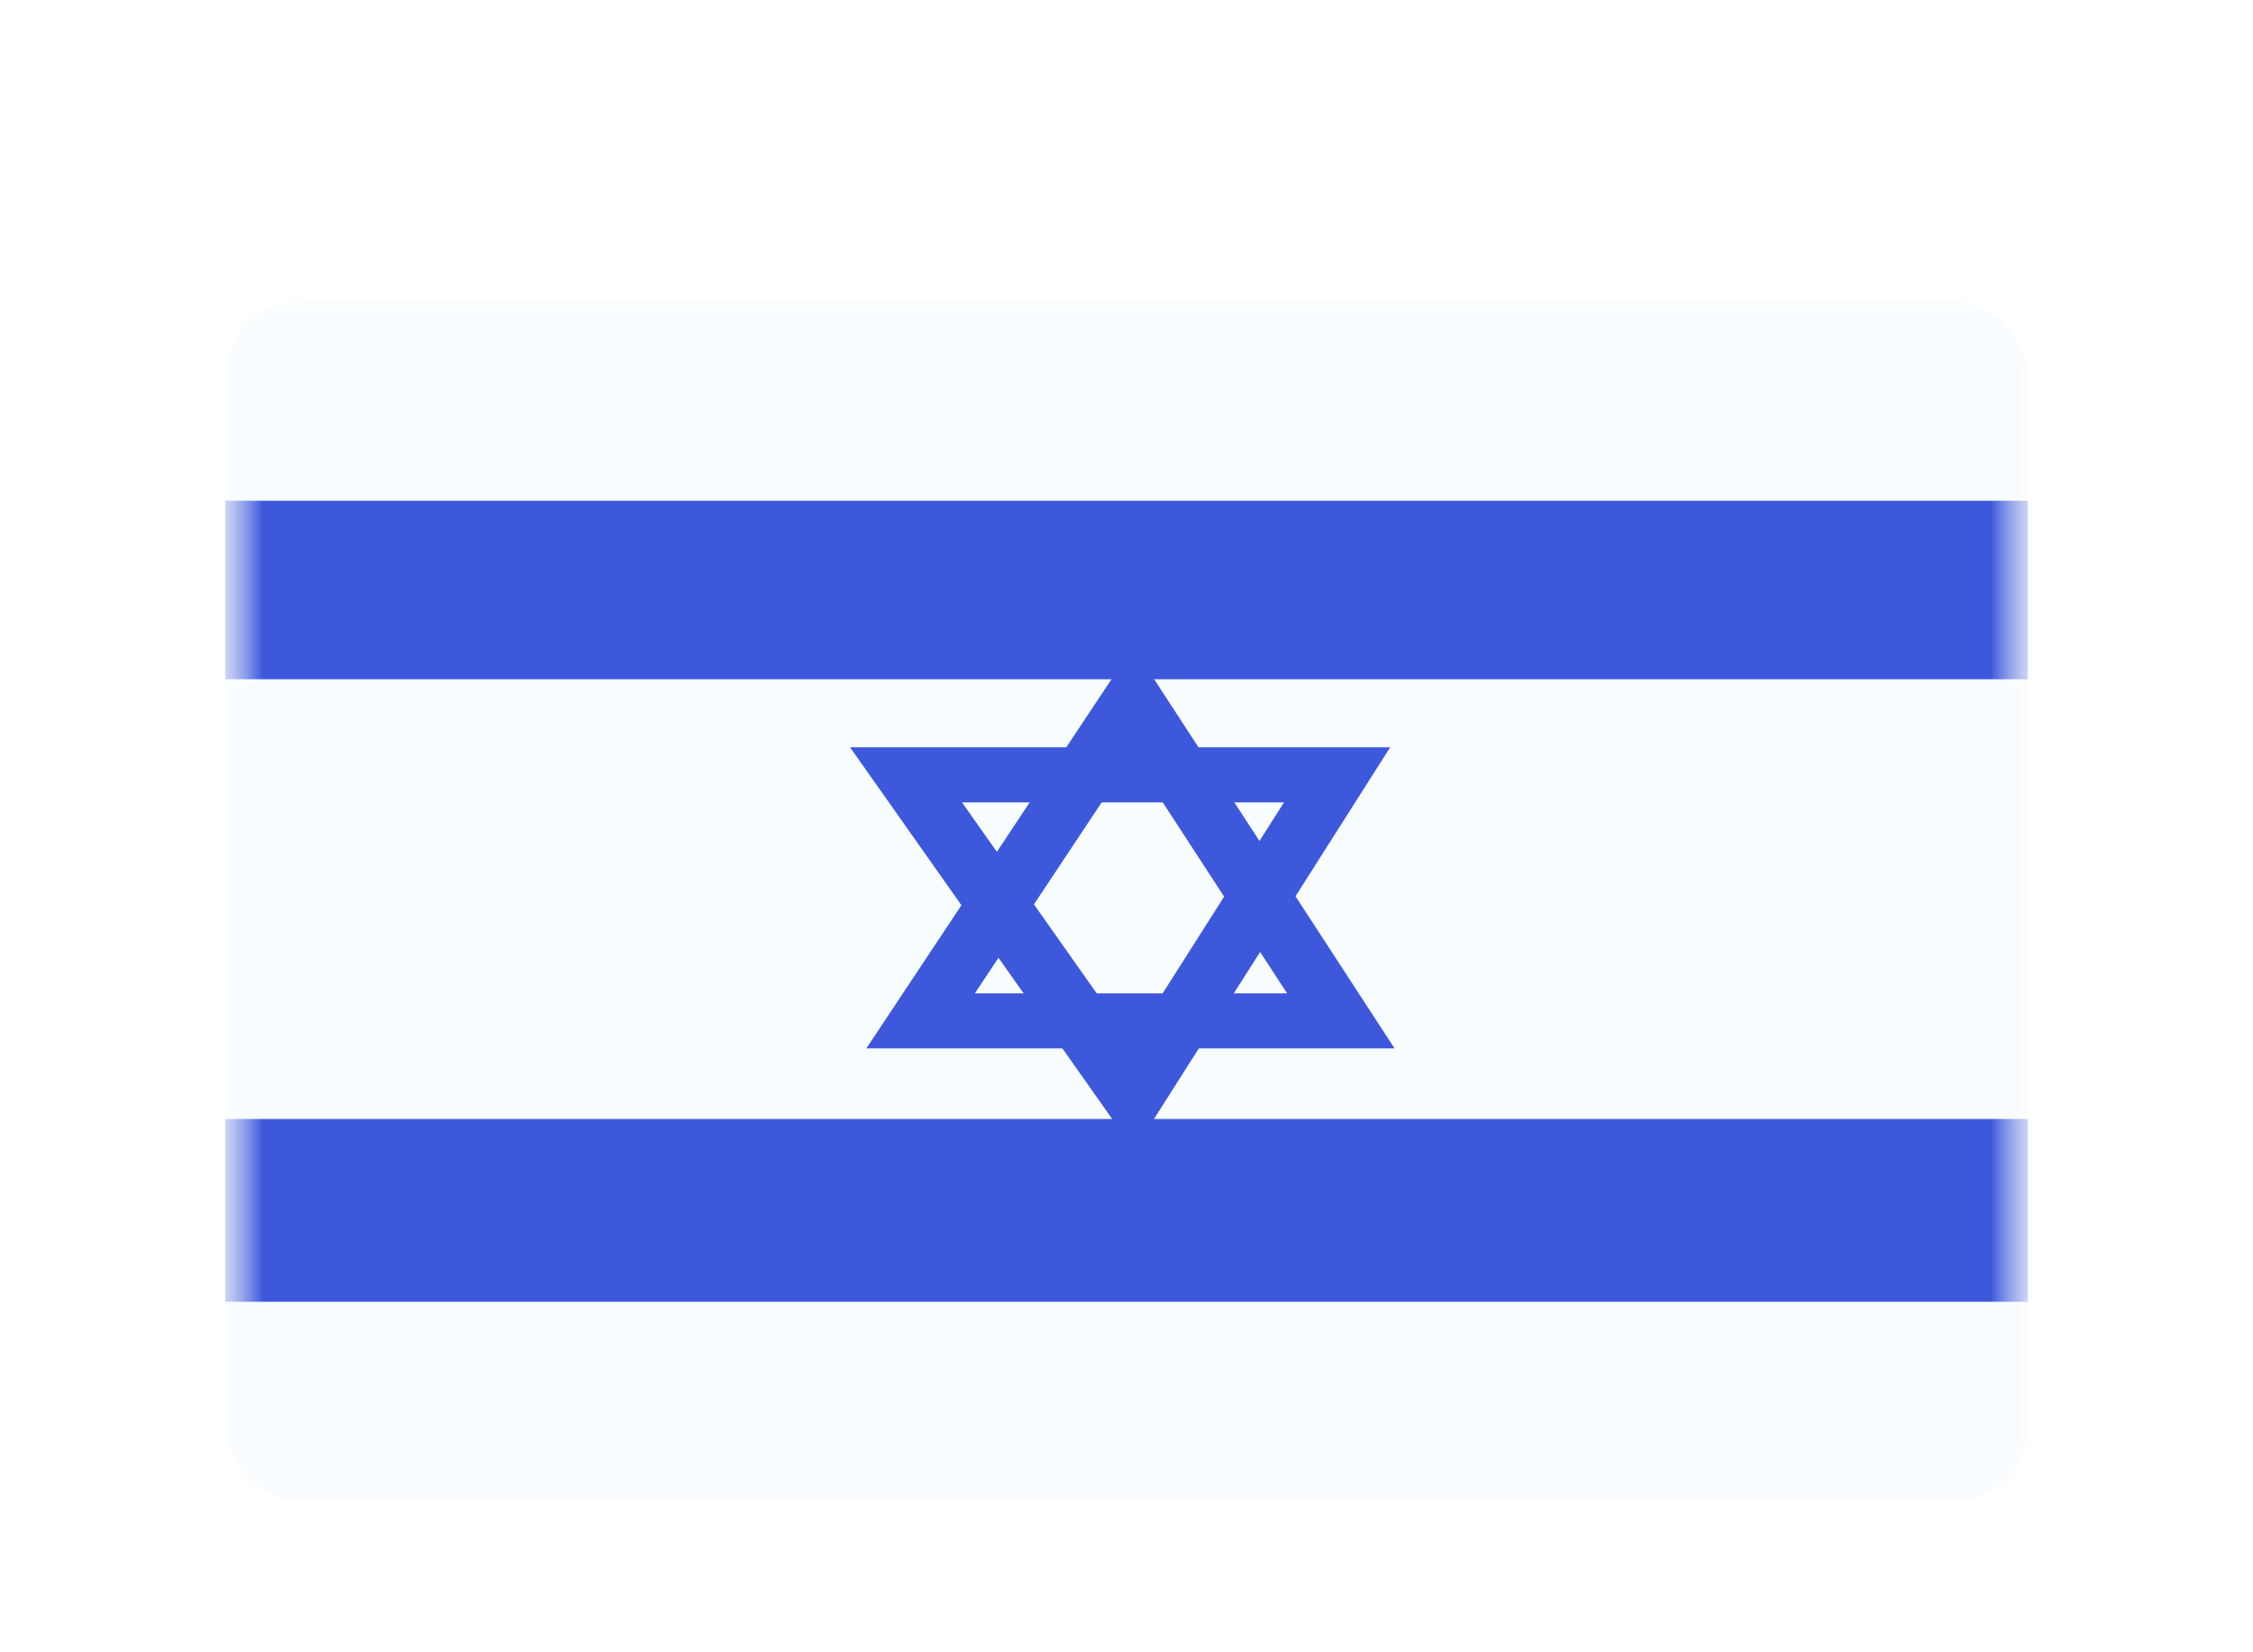
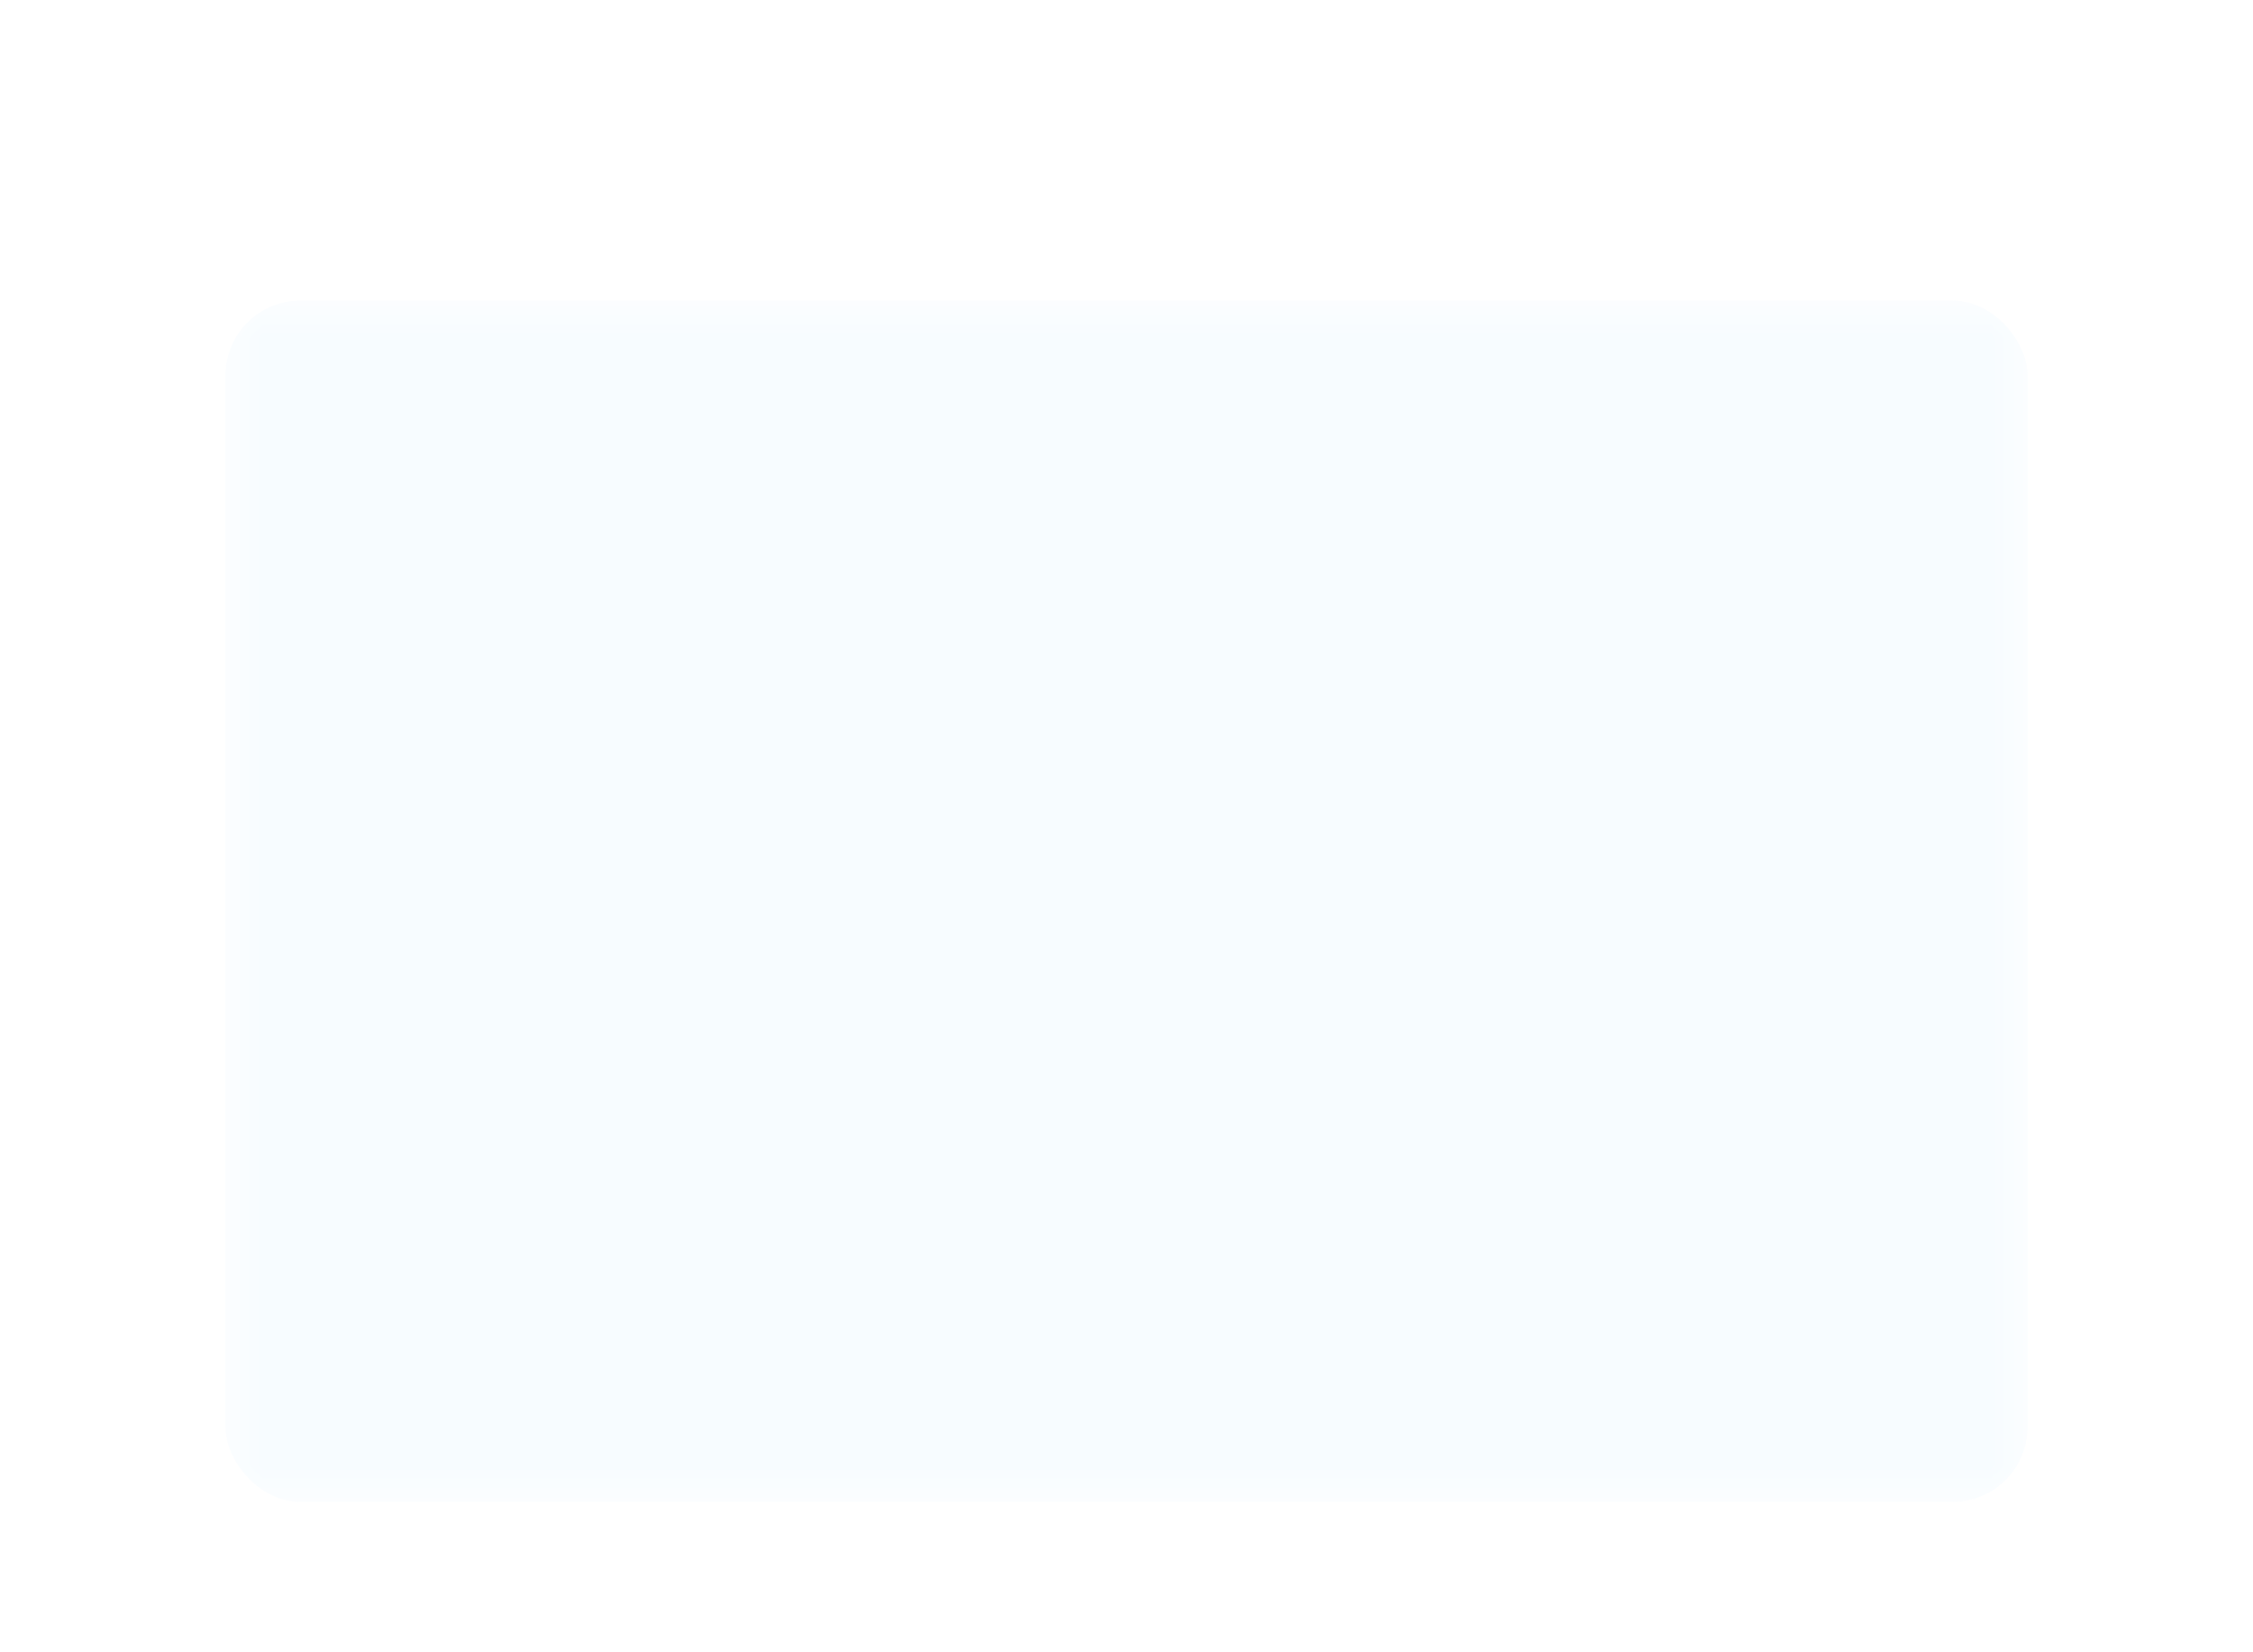
<svg xmlns="http://www.w3.org/2000/svg" width="30" height="22" viewBox="0 0 30 22" fill="none">
  <g filter="url(#filter0_dd_1_1816)">
    <g clip-path="url(#clip0_1_1816)">
      <mask id="mask0_1_1816" style="mask-type:luminance" maskUnits="userSpaceOnUse" x="3" y="2" width="24" height="16">
        <rect x="3" y="2" width="24" height="16" fill="white" />
      </mask>
      <g mask="url(#mask0_1_1816)">
        <path fill-rule="evenodd" clip-rule="evenodd" d="M3 2V18H27V2H3Z" fill="#F7FCFF" />
        <mask id="mask1_1_1816" style="mask-type:luminance" maskUnits="userSpaceOnUse" x="3" y="2" width="24" height="16">
-           <path fill-rule="evenodd" clip-rule="evenodd" d="M3 2V18H27V2H3Z" fill="white" />
+           <path fill-rule="evenodd" clip-rule="evenodd" d="M3 2H27V2H3Z" fill="white" />
        </mask>
        <g mask="url(#mask1_1_1816)">
          <path fill-rule="evenodd" clip-rule="evenodd" d="M3 4.667V7.044H27V4.667H3Z" fill="#3D58DB" />
          <path fill-rule="evenodd" clip-rule="evenodd" d="M3 12.899V15.333H27V12.899H3Z" fill="#3D58DB" />
-           <path fill-rule="evenodd" clip-rule="evenodd" d="M11.536 11.959H18.569L15.087 6.612L11.536 11.959ZM17.138 11.226H12.981L15.08 8.065L17.138 11.226Z" fill="#3D58DB" />
-           <path fill-rule="evenodd" clip-rule="evenodd" d="M11.319 7.95H18.511L15.102 13.314L11.319 7.95ZM17.097 8.684H12.81L15.065 11.881L17.097 8.684Z" fill="#3D58DB" />
        </g>
      </g>
    </g>
  </g>
  <defs>
    <filter id="filter0_dd_1_1816" x="0" y="0" width="30" height="22" filterUnits="userSpaceOnUse" color-interpolation-filters="sRGB">
      <feFlood flood-opacity="0" result="BackgroundImageFix" />
      <feColorMatrix in="SourceAlpha" type="matrix" values="0 0 0 0 0 0 0 0 0 0 0 0 0 0 0 0 0 0 127 0" result="hardAlpha" />
      <feOffset dy="1" />
      <feGaussianBlur stdDeviation="1" />
      <feColorMatrix type="matrix" values="0 0 0 0 0.063 0 0 0 0 0.094 0 0 0 0 0.157 0 0 0 0.06 0" />
      <feBlend mode="normal" in2="BackgroundImageFix" result="effect1_dropShadow_1_1816" />
      <feColorMatrix in="SourceAlpha" type="matrix" values="0 0 0 0 0 0 0 0 0 0 0 0 0 0 0 0 0 0 127 0" result="hardAlpha" />
      <feOffset dy="1" />
      <feGaussianBlur stdDeviation="1.5" />
      <feColorMatrix type="matrix" values="0 0 0 0 0.063 0 0 0 0 0.094 0 0 0 0 0.157 0 0 0 0.1 0" />
      <feBlend mode="normal" in2="effect1_dropShadow_1_1816" result="effect2_dropShadow_1_1816" />
      <feBlend mode="normal" in="SourceGraphic" in2="effect2_dropShadow_1_1816" result="shape" />
    </filter>
    <clipPath id="clip0_1_1816">
      <rect x="3" y="2" width="24" height="16" rx="1" fill="white" />
    </clipPath>
  </defs>
</svg>